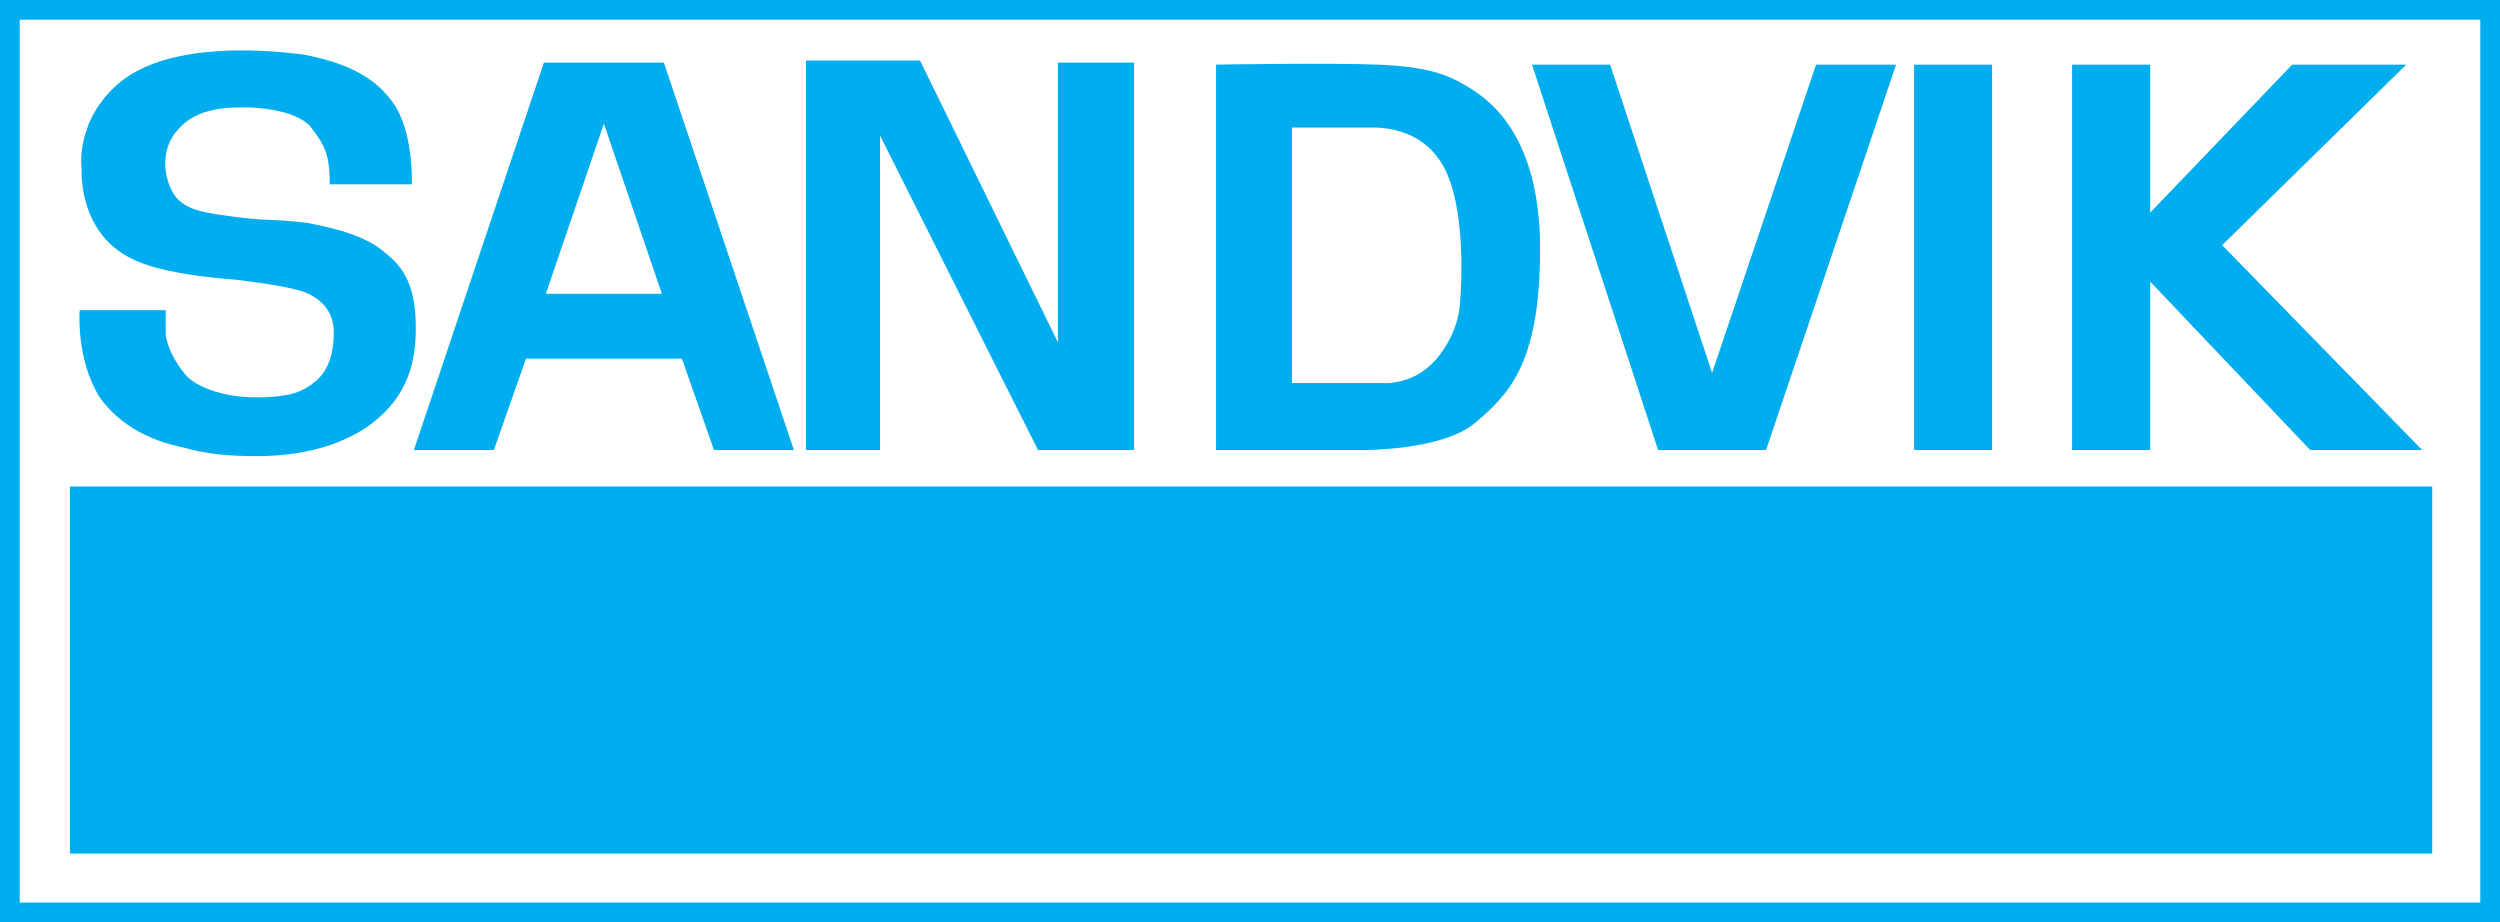
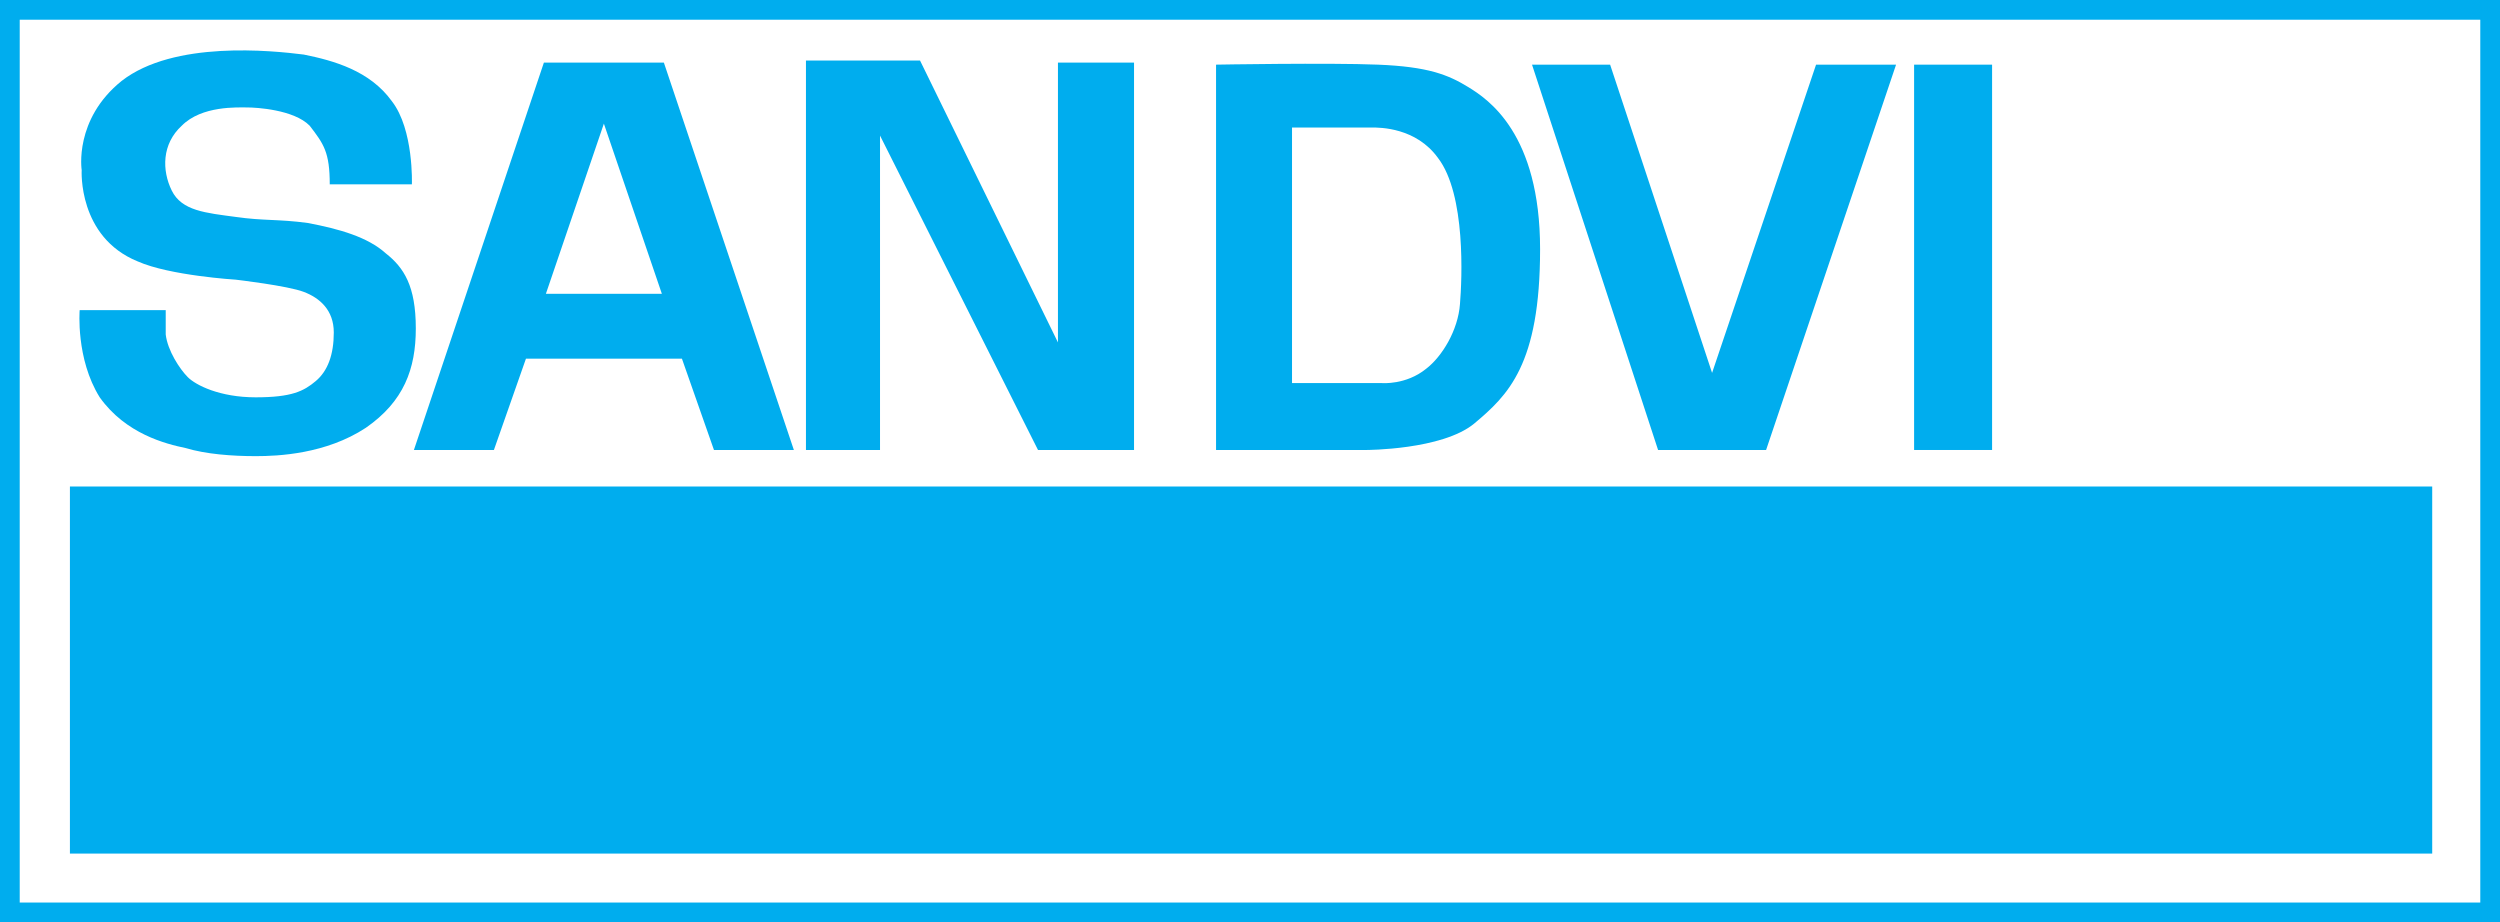
<svg xmlns="http://www.w3.org/2000/svg" id="Layer_1" viewBox="0 0 223.12 82.31">
  <rect x="0" y="0" width="223.12" height="82.31" fill="#333333" stroke="none" />
  <polygon points=".88 81.43 222.24 81.43 222.24 .88 .88 .88 .88 81.43 .88 81.43" fill="#fff" fill-rule="evenodd" stroke="#00adee" stroke-miterlimit="2.61" stroke-width="1.76" />
  <polygon points="217.07 76.18 217.07 43.42 6.24 43.42 6.24 76.18 217.07 76.18 217.07 76.18" fill="#00adee" fill-rule="evenodd" />
-   <path d="M70.86,40.16h-7.14l-2.86-8.15h-13.92l-2.86,8.15h-7.14L48.54,5.59h10.71l11.6,34.57h0ZM53.9,11.02l-5.18,15.2h10.35l-5.18-15.2h0Z" fill="#00adee" fill-rule="evenodd" />
+   <path d="M70.86,40.16h-7.14l-2.86-8.15h-13.92l-2.86,8.15h-7.14L48.54,5.59h10.71l11.6,34.57h0ZM53.9,11.02l-5.18,15.2h10.35l-5.18-15.2h0" fill="#00adee" fill-rule="evenodd" />
  <polygon points="71.93 40.16 78.54 40.16 78.54 12.1 92.64 40.16 101.21 40.16 101.21 5.59 94.42 5.59 94.42 30.56 82.11 5.4 71.93 5.4 71.93 40.16 71.93 40.16" fill="#00adee" fill-rule="evenodd" />
  <path d="M122.99,5.77c4.46.18,6.25.9,8.03,1.99,1.79,1.09,6.43,4.16,6.43,14.48s-2.86,13.03-5.89,15.57c-2.86,2.35-9.64,2.35-9.64,2.35h-13.39V5.77s10-.18,14.46,0h0ZM115.31,11.38v22.81h8.03s2.14.18,3.93-1.27c1.43-1.09,2.86-3.44,3.03-5.79.18-2.17.54-9.77-1.96-13.03-1.96-2.72-5.18-2.72-5.89-2.72h-7.14Z" fill="#00adee" fill-rule="evenodd" />
  <polygon points="136.73 5.77 143.7 5.77 152.8 33.28 162.08 5.77 169.22 5.77 157.62 40.16 147.98 40.16 136.73 5.77 136.73 5.77" fill="#00adee" fill-rule="evenodd" />
  <polygon points="170.83 5.77 177.79 5.77 177.79 40.16 170.83 40.16 170.83 5.77 170.83 5.77" fill="#00adee" fill-rule="evenodd" />
-   <polygon points="191.9 18.98 204.57 5.77 214.75 5.77 198.32 21.88 216.17 40.16 206.18 40.16 191.9 25.13 191.9 40.16 184.93 40.16 184.93 5.77 191.9 5.77 191.9 18.98 191.9 18.98" fill="#00adee" fill-rule="evenodd" />
  <path d="M29.44,16.45h7.32s.18-4.89-1.79-7.42c-1.96-2.72-5.18-3.62-7.86-4.16-2.86-.36-11.6-1.27-16.25,2.35-4.28,3.44-3.57,7.96-3.57,7.96,0,0-.36,5.97,5,8.15,2.86,1.27,8.75,1.63,8.75,1.63,0,0,4.64.54,6.07,1.09,1.43.54,2.68,1.63,2.68,3.62s-.54,3.44-1.61,4.34c-1.07.9-2.14,1.45-5.36,1.45s-5.36-1.09-6.07-1.81c-.71-.72-1.79-2.35-1.96-3.8v-2.17h-7.68s-.36,4.34,1.79,7.78c2.32,3.26,5.89,4.16,7.68,4.53,1.79.54,4.11.72,6.25.72,1.96,0,6.25-.18,9.82-2.53,3.39-2.35,4.46-5.25,4.46-8.87,0-3.8-1.07-5.43-2.68-6.7-1.61-1.45-4.11-2.17-6.96-2.71-2.68-.36-3.93-.18-6.43-.54-2.68-.36-4.82-.54-5.71-2.35-.89-1.81-.89-4.16.89-5.79,1.79-1.81,5-1.63,5.89-1.63.71,0,4.11.18,5.53,1.63,1.25,1.63,1.79,2.35,1.79,5.25h0Z" fill="#00adee" fill-rule="evenodd" />
</svg>